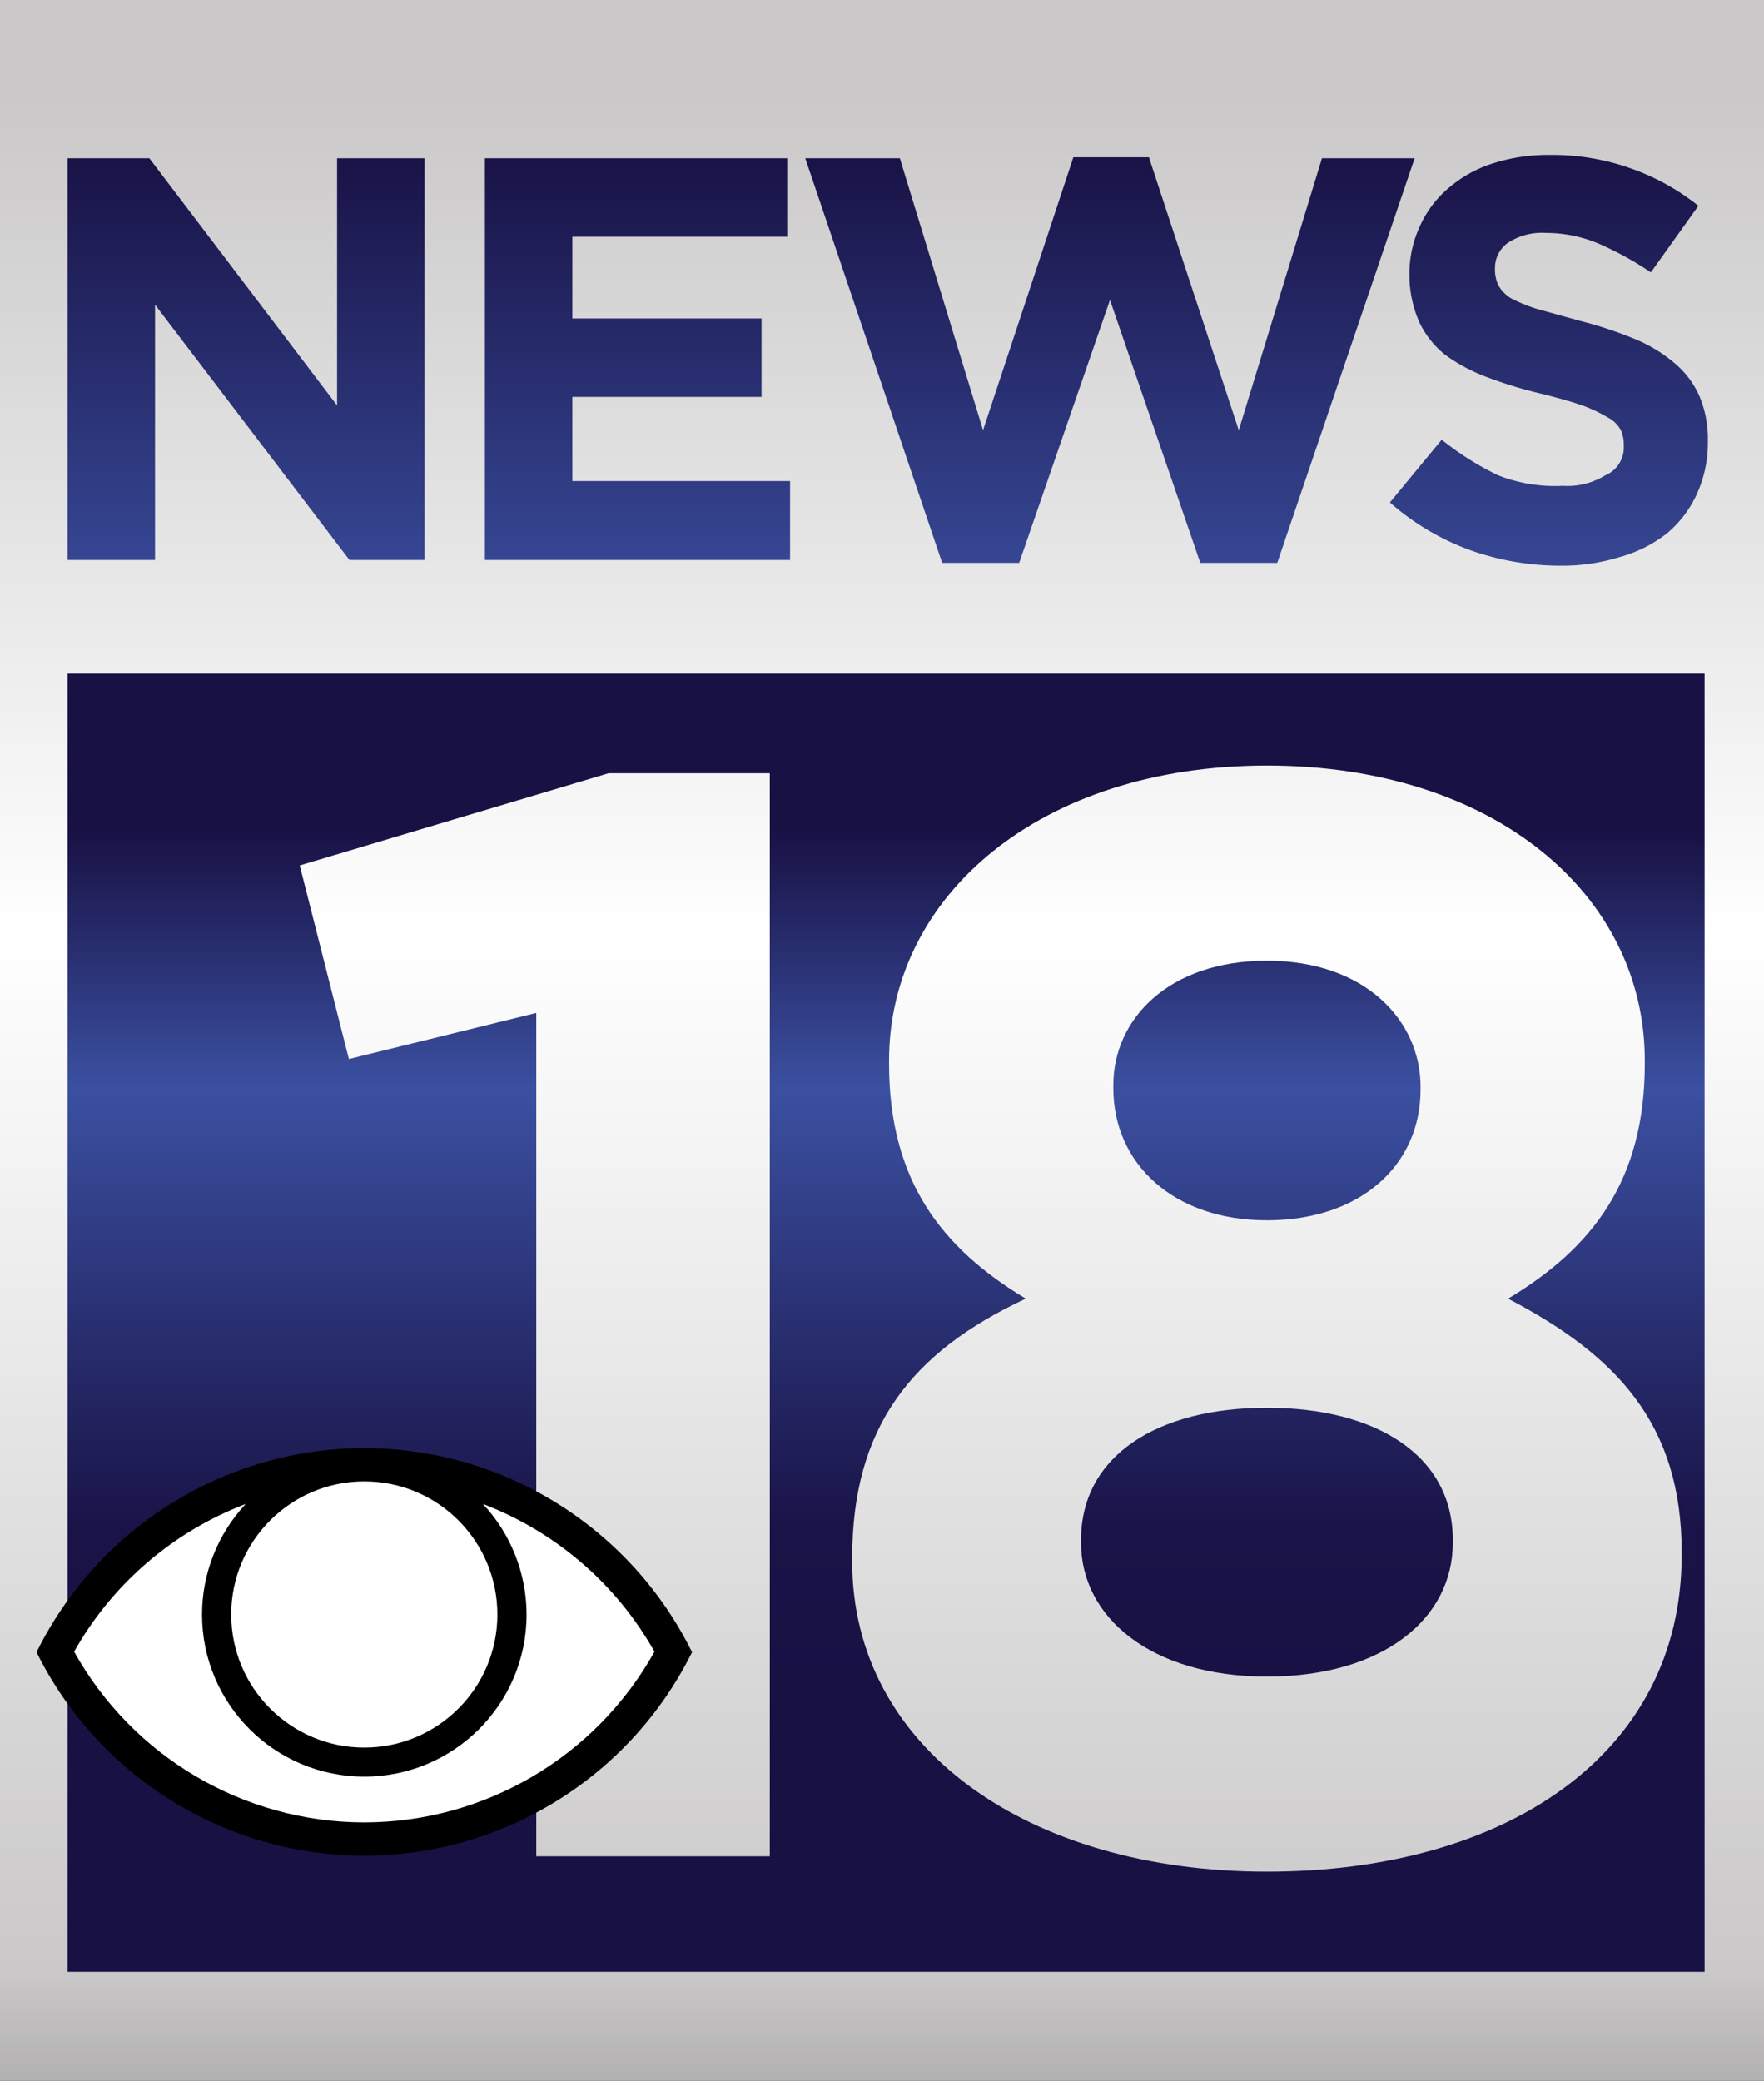
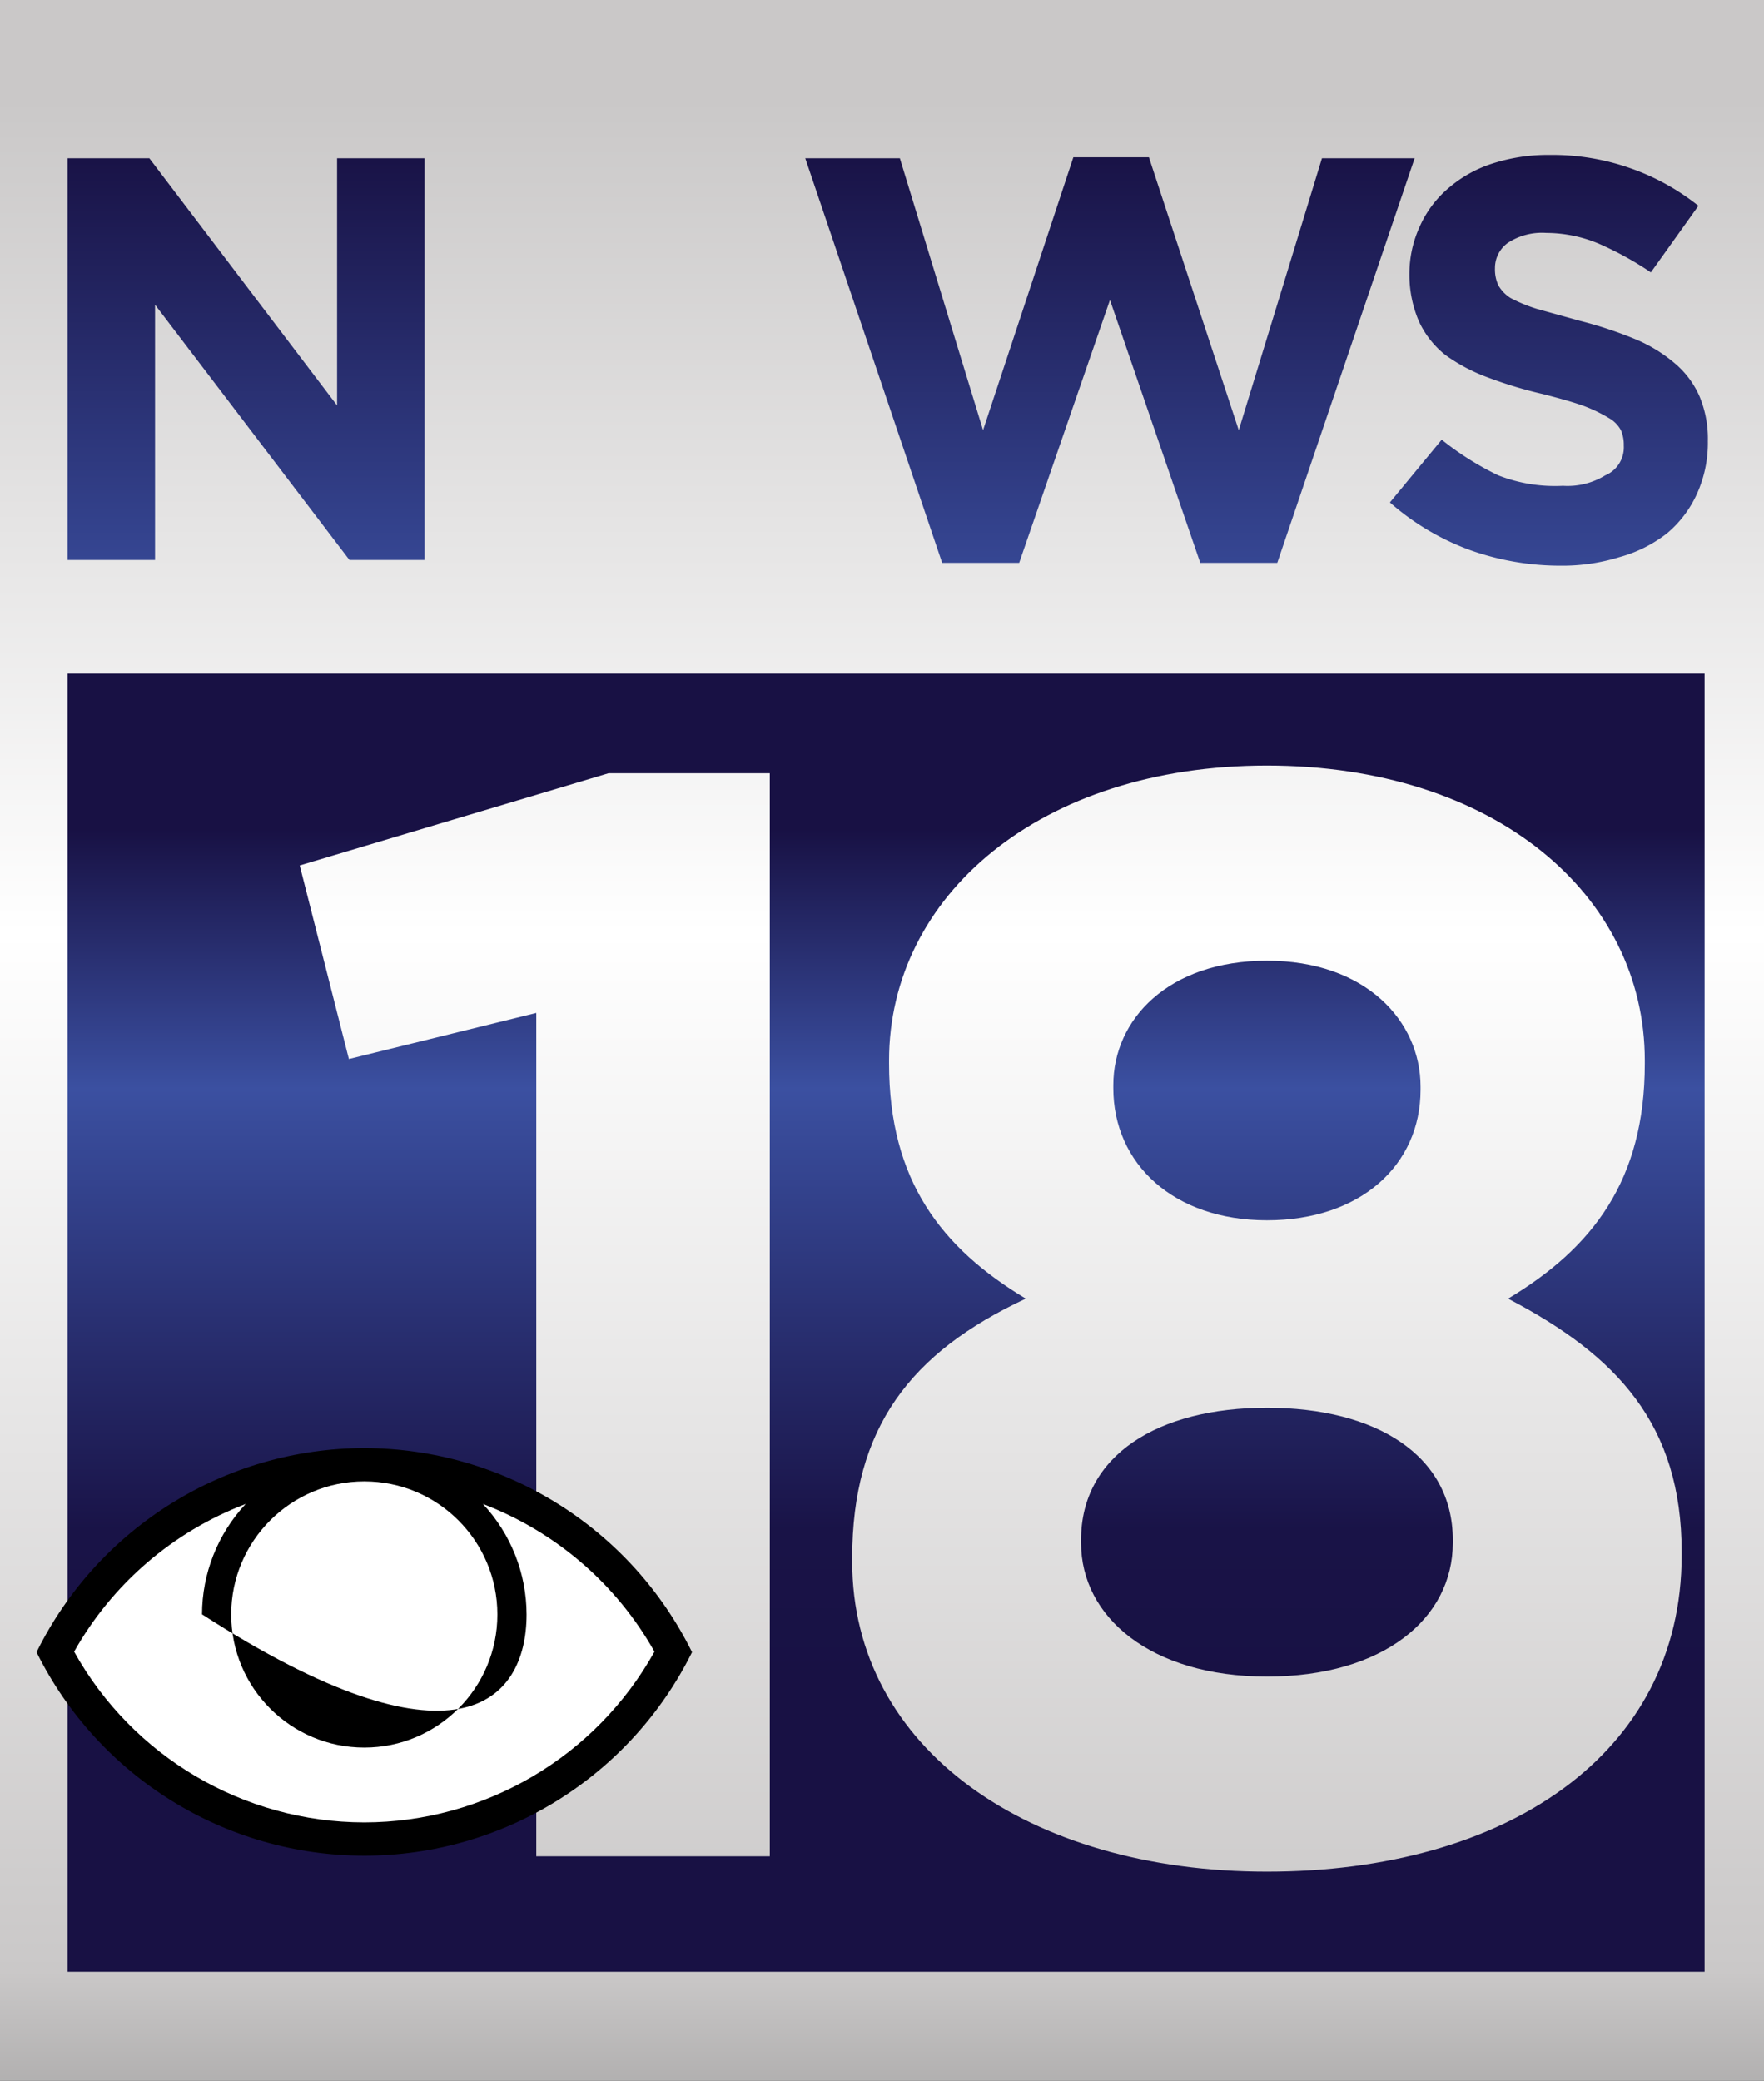
<svg xmlns="http://www.w3.org/2000/svg" xmlns:ns1="http://www.inkscape.org/namespaces/inkscape" xmlns:ns2="http://sodipodi.sourceforge.net/DTD/sodipodi-0.dtd" xmlns:xlink="http://www.w3.org/1999/xlink" width="82.67mm" height="97.502mm" viewBox="0 0 82.67 97.502" version="1.1" id="svg76913" ns1:version="1.2.2 (b0a8486541, 2022-12-01)" ns2:docname="Kaal-logo.svg" xml:space="preserve">
  <rect x="0" y="0" width="82.67" height="97.502" fill="#333333" stroke="none" />
  <ns2:namedview id="namedview76915" pagecolor="#505050" bordercolor="#eeeeee" borderopacity="1" ns1:pageshadow="0" ns1:pageopacity="0" ns1:pagecheckerboard="0" ns1:document-units="mm" showgrid="false" ns1:zoom="1.0574116" ns1:cx="180.62976" ns1:cy="180.15691" ns1:window-width="1241" ns1:window-height="612" ns1:window-x="0" ns1:window-y="0" ns1:window-maximized="1" ns1:current-layer="svg76913" ns1:showpageshadow="2" ns1:deskcolor="#505050" />
  <defs id="defs76910">
    <rect x="-485.174" y="940.494" width="901.071" height="394.013" id="rect102696" />
    <linearGradient id="c" x1="71.29" y1="51.05" x2="71.29" y2="-2.18" gradientUnits="userSpaceOnUse" gradientTransform="matrix(2.228,0,0,2.228,-128.369,151.337)">
      <stop offset=".01" stop-color="#6b6b6b" id="stop76917" />
      <stop offset=".18" stop-color="#cac8c8" id="stop76919" />
      <stop offset=".59" stop-color="#fff" id="stop76921" />
      <stop offset=".92" stop-color="#cac8c8" id="stop76923" />
    </linearGradient>
    <linearGradient id="a" x1="118.89" y1="48.71" x2="118.89" y2="-3.17" gradientUnits="userSpaceOnUse">
      <stop offset="0" stop-color="#181144" id="stop76926" />
      <stop offset=".22" stop-color="#181144" id="stop76928" />
      <stop offset=".34" stop-color="#191347" id="stop76930" />
      <stop offset=".68" stop-color="#3b50a1" id="stop76932" />
      <stop offset=".88" stop-color="#181144" id="stop76934" />
    </linearGradient>
    <linearGradient id="d" x1="128.83" y1="48.72" x2="128.83" y2="-3.17" xlink:href="#a" gradientTransform="matrix(2.228,0,0,2.228,-234.963,0)" />
    <linearGradient id="e" x1="138.07" y1="48.72" x2="138.07" y2="-3.17" xlink:href="#a" gradientTransform="matrix(2.228,0,0,2.228,-234.963,0)" />
    <linearGradient id="f" x1="110.65" y1="48.71" x2="110.65" y2="-3.17" xlink:href="#a" gradientTransform="matrix(2.228,0,0,2.228,-234.963,0)" />
    <linearGradient id="b" x1="90.86" y1="44.1" x2="90.86" y2="0.88" gradientUnits="userSpaceOnUse">
      <stop offset="0" stop-color="#90191c" id="stop76942" />
      <stop offset=".35" stop-color="#8f181b" id="stop76944" />
      <stop offset=".7" stop-color="#da1f26" id="stop76946" />
      <stop offset=".99" stop-color="#8f181b" id="stop76948" />
    </linearGradient>
    <linearGradient ns1:collect="always" xlink:href="#a" id="linearGradient76985" gradientUnits="userSpaceOnUse" x1="118.89" y1="48.71" x2="118.89" y2="-3.17" gradientTransform="matrix(2.228,0,0,2.228,-234.963,0)" />
    <rect x="-485.174" y="940.494" width="901.071" height="394.013" id="rect111832" />
    <linearGradient ns1:collect="always" xlink:href="#c" id="linearGradient116165" x1="-368.128" y1="998.7" x2="-368.128" y2="930.58" gradientUnits="userSpaceOnUse" />
    <linearGradient ns1:collect="always" xlink:href="#a" id="linearGradient116442" x1="109.762" y1="243.738" x2="109.762" y2="182.902" gradientUnits="userSpaceOnUse" gradientTransform="translate(-106.594,-151.337)" />
    <linearGradient ns1:collect="always" xlink:href="#c" id="linearGradient117562" x1="-530.847" y1="987.39" x2="-530.458" y2="926.184" gradientUnits="userSpaceOnUse" />
    <linearGradient ns1:collect="always" xlink:href="#c" id="linearGradient119088" gradientUnits="userSpaceOnUse" gradientTransform="scale(0.58,2.228)" x1="71.29" y1="51.05" x2="71.29" y2="-2.18" />
    <style id="style353">
      .st0 {
        fill: #fff;
      }
    </style>
  </defs>
  <path fill="url(#c)" d="M 0,0 H 82.67 V 97.502 H 0 Z" id="path76955" style="fill:url(#linearGradient119088);stroke:none;stroke-width:1.136" />
-   <path fill="url(#a)" d="M 37.027,22.543 H 26.824 v -3.943 h 8.866 V 14.925 H 26.824 V 11.093 H 36.893 V 7.418 H 22.726 v 18.823 h 14.301 z" id="path76957" style="fill:url(#linearGradient76985);stroke:none;stroke-width:2.228" />
  <path fill="url(#d)" d="m 47.764,26.375 4.255,-12.319 4.232,12.319 h 3.609 L 66.297,7.418 H 61.954 L 58.055,20.16 53.845,7.373 H 50.303 L 46.071,20.16 42.172,7.418 h -4.433 l 6.415,18.957 z" id="path76959" style="fill:url(#d);stroke:none;stroke-width:2.228" />
  <path d="m 75.23,22.276 a 3.386,3.386 0 0 1 -1.983,0.49 7.307,7.307 0 0 1 -3.03,-0.49 13.789,13.789 0 0 1 -2.651,-1.671 l -2.428,2.94 a 11.806,11.806 0 0 0 3.742,2.228 12.63,12.63 0 0 0 4.232,0.735 9.044,9.044 0 0 0 2.784,-0.401 6.326,6.326 0 0 0 2.228,-1.114 5.235,5.235 0 0 0 1.403,-1.849 5.769,5.769 0 0 0 0.512,-2.473 A 5.123,5.123 0 0 0 79.641,18.556 4.255,4.255 0 0 0 78.482,17.019 6.972,6.972 0 0 0 76.611,15.883 19.18,19.18 0 0 0 74.049,15.036 l -2.005,-0.557 a 7.084,7.084 0 0 1 -1.247,-0.512 1.693,1.693 0 0 1 -0.579,-0.601 1.782,1.782 0 0 1 -0.156,-0.802 1.448,1.448 0 0 1 0.601,-1.181 2.918,2.918 0 0 1 1.804,-0.468 6.393,6.393 0 0 1 2.428,0.49 15.281,15.281 0 0 1 2.473,1.359 l 2.228,-3.119 A 10.871,10.871 0 0 0 76.411,7.886 10.982,10.982 0 0 0 72.624,7.262 a 8.42,8.42 0 0 0 -2.673,0.401 5.881,5.881 0 0 0 -2.072,1.158 5.012,5.012 0 0 0 -1.337,1.782 5.302,5.302 0 0 0 -0.49,2.228 5.547,5.547 0 0 0 0.446,2.228 4.322,4.322 0 0 0 1.247,1.582 8.287,8.287 0 0 0 1.983,1.047 19.892,19.892 0 0 0 2.584,0.78 c 0.78,0.2 1.426,0.379 1.916,0.557 a 7.106,7.106 0 0 1 1.158,0.557 1.448,1.448 0 0 1 0.579,0.579 1.693,1.693 0 0 1 0.134,0.713 1.426,1.426 0 0 1 -0.869,1.403 z" fill="url(#e)" id="path76961" style="fill:url(#e);stroke:none;stroke-width:2.228" />
  <path fill="url(#f)" d="m 7.266,14.279 9.111,11.962 h 3.52 V 7.418 H 15.798 V 19.001 L 6.999,7.418 H 3.167 v 18.823 h 4.099 z" id="path76963" style="fill:url(#f);stroke:none;stroke-width:2.228" />
  <path d="m 72.446,61.415 a 14.702,14.702 0 0 0 -4.232,-2.517 24.058,24.058 0 0 0 -4.856,-1.314 l 12.43,-11.806 V 37.669 H 42.707 v 9.289 h 19.224 l -11.762,11.695 1.671,6.794 h 4.455 a 13.098,13.098 0 0 1 7.061,1.604 5.146,5.146 0 0 1 2.517,4.589 v 0.156 A 5.279,5.279 0 0 1 63.936,76.095 7.507,7.507 0 0 1 58.946,77.699 13.21,13.21 0 0 1 52.419,76.184 19.18,19.18 0 0 1 47.14,71.729 l -7.396,7.084 a 24.504,24.504 0 0 0 7.774,6.148 24.949,24.949 0 0 0 11.294,2.361 21.385,21.385 0 0 0 7.351,-1.203 15.593,15.593 0 0 0 5.569,-3.341 15.014,15.014 0 0 0 3.52,-5.057 16.195,16.195 0 0 0 1.225,-6.393 v -0.045 a 13.878,13.878 0 0 0 -1.114,-5.814 11.984,11.984 0 0 0 -2.918,-4.054 z m -58.029,-19.892 2.228,8.799 8.532,-2.094 v 39.161 H 35.779 V 37.669 h -7.329 z" fill="none" id="path76965" style="stroke:none;stroke-width:2.228" />
  <path id="rect116269" style="fill:url(#linearGradient116442);fill-opacity:1;stroke:none;stroke-width:2.566;stroke-linecap:square;paint-order:markers stroke fill" d="M 3.167,31.565 V 92.401 H 79.886 V 31.565 Z m 56.208,4.311 c 10.654,0 17.709,6.047 17.709,13.822 v 0.144 c 0,5.471 -2.447,8.638 -6.407,11.014 5.111,2.664 8.135,5.903 8.135,11.878 v 0.144 c 0,9.359 -8.279,14.83 -19.437,14.83 -11.158,0 -19.437,-5.759 -19.437,-14.542 v -0.144 c 0,-6.119 2.736,-9.647 8.135,-12.166 -3.959,-2.376 -6.407,-5.543 -6.407,-11.014 v -0.144 c 0,-7.703 7.055,-13.822 17.71,-13.822 z M 28.517,36.237 H 36.076 V 86.988 H 25.133 V 47.466 l -8.782,2.16 -2.304,-9.071 z m 30.858,8.782 c -4.607,0 -7.199,2.736 -7.199,5.831 v 0.144 c 0,3.527 2.808,6.191 7.199,6.191 4.391,0 7.199,-2.592 7.199,-6.119 v -0.144 c 0,-3.096 -2.592,-5.903 -7.199,-5.903 z m 0,20.949 c -5.111,0 -8.711,2.232 -8.711,6.191 v 0.144 c 0,3.455 3.239,6.263 8.711,6.263 5.471,0 8.711,-2.736 8.711,-6.263 v -0.144 c 0,-3.959 -3.599,-6.191 -8.711,-6.191 z" />
  <g aria-label="18" transform="matrix(1.8,0,0,1.8,879.498,-1672.231)" id="text102694" style="font-weight:bold;font-size:40px;line-height:1.25;font-family:Effra;-inkscape-font-specification:'Effra, Bold';white-space:pre;shape-inside:url(#rect102696);fill:url(#linearGradient117562);fill-opacity:1;stroke:none" />
  <g aria-label="KAAL" transform="matrix(2.012,0,0,2.012,741.006,-1887.997)" id="text111830" style="font-weight:bold;font-size:40px;line-height:1.25;font-family:Effra;-inkscape-font-specification:'Effra, Bold';white-space:pre;shape-inside:url(#rect111832);fill:url(#linearGradient116165);fill-opacity:1;stroke:none" />
  <g id="g367" transform="matrix(0.03,0,0,0.03,1.713,67.859)">
    <path d="M 512,0 C 294.6,0.3 96.2,123.9 0,318.8 96.4,513.4 294.8,636.6 512,636.7 729.2,636.6 927.6,513.4 1024,318.8 927.8,123.9 729.4,0.3 512,0 Z" id="path357" />
-     <path class="st0" d="M 965.3,318 C 873.7,482.4 700.3,584.5 512,584.7 323.7,584.5 150.3,482.4 58.7,318 118.3,212.1 213.2,130.5 326.7,87.3 283,134.1 258.6,195.7 258.5,259.8 c 0,140 113.5,253.4 253.4,253.4 h 0.2 C 652,513.2 765.5,399.8 765.5,259.8 765.4,195.7 741,134.1 697.3,87.3 810.8,130.5 905.7,212.1 965.3,318 Z M 512,52 c -114.8,0 -207.9,93.1 -207.9,207.9 0,114.8 93.1,207.9 207.9,207.9 114.8,0 207.9,-93.1 207.9,-207.9 C 719.9,145.1 626.8,52 512,52 Z" id="path359" />
+     <path class="st0" d="M 965.3,318 C 873.7,482.4 700.3,584.5 512,584.7 323.7,584.5 150.3,482.4 58.7,318 118.3,212.1 213.2,130.5 326.7,87.3 283,134.1 258.6,195.7 258.5,259.8 h 0.2 C 652,513.2 765.5,399.8 765.5,259.8 765.4,195.7 741,134.1 697.3,87.3 810.8,130.5 905.7,212.1 965.3,318 Z M 512,52 c -114.8,0 -207.9,93.1 -207.9,207.9 0,114.8 93.1,207.9 207.9,207.9 114.8,0 207.9,-93.1 207.9,-207.9 C 719.9,145.1 626.8,52 512,52 Z" id="path359" />
  </g>
</svg>